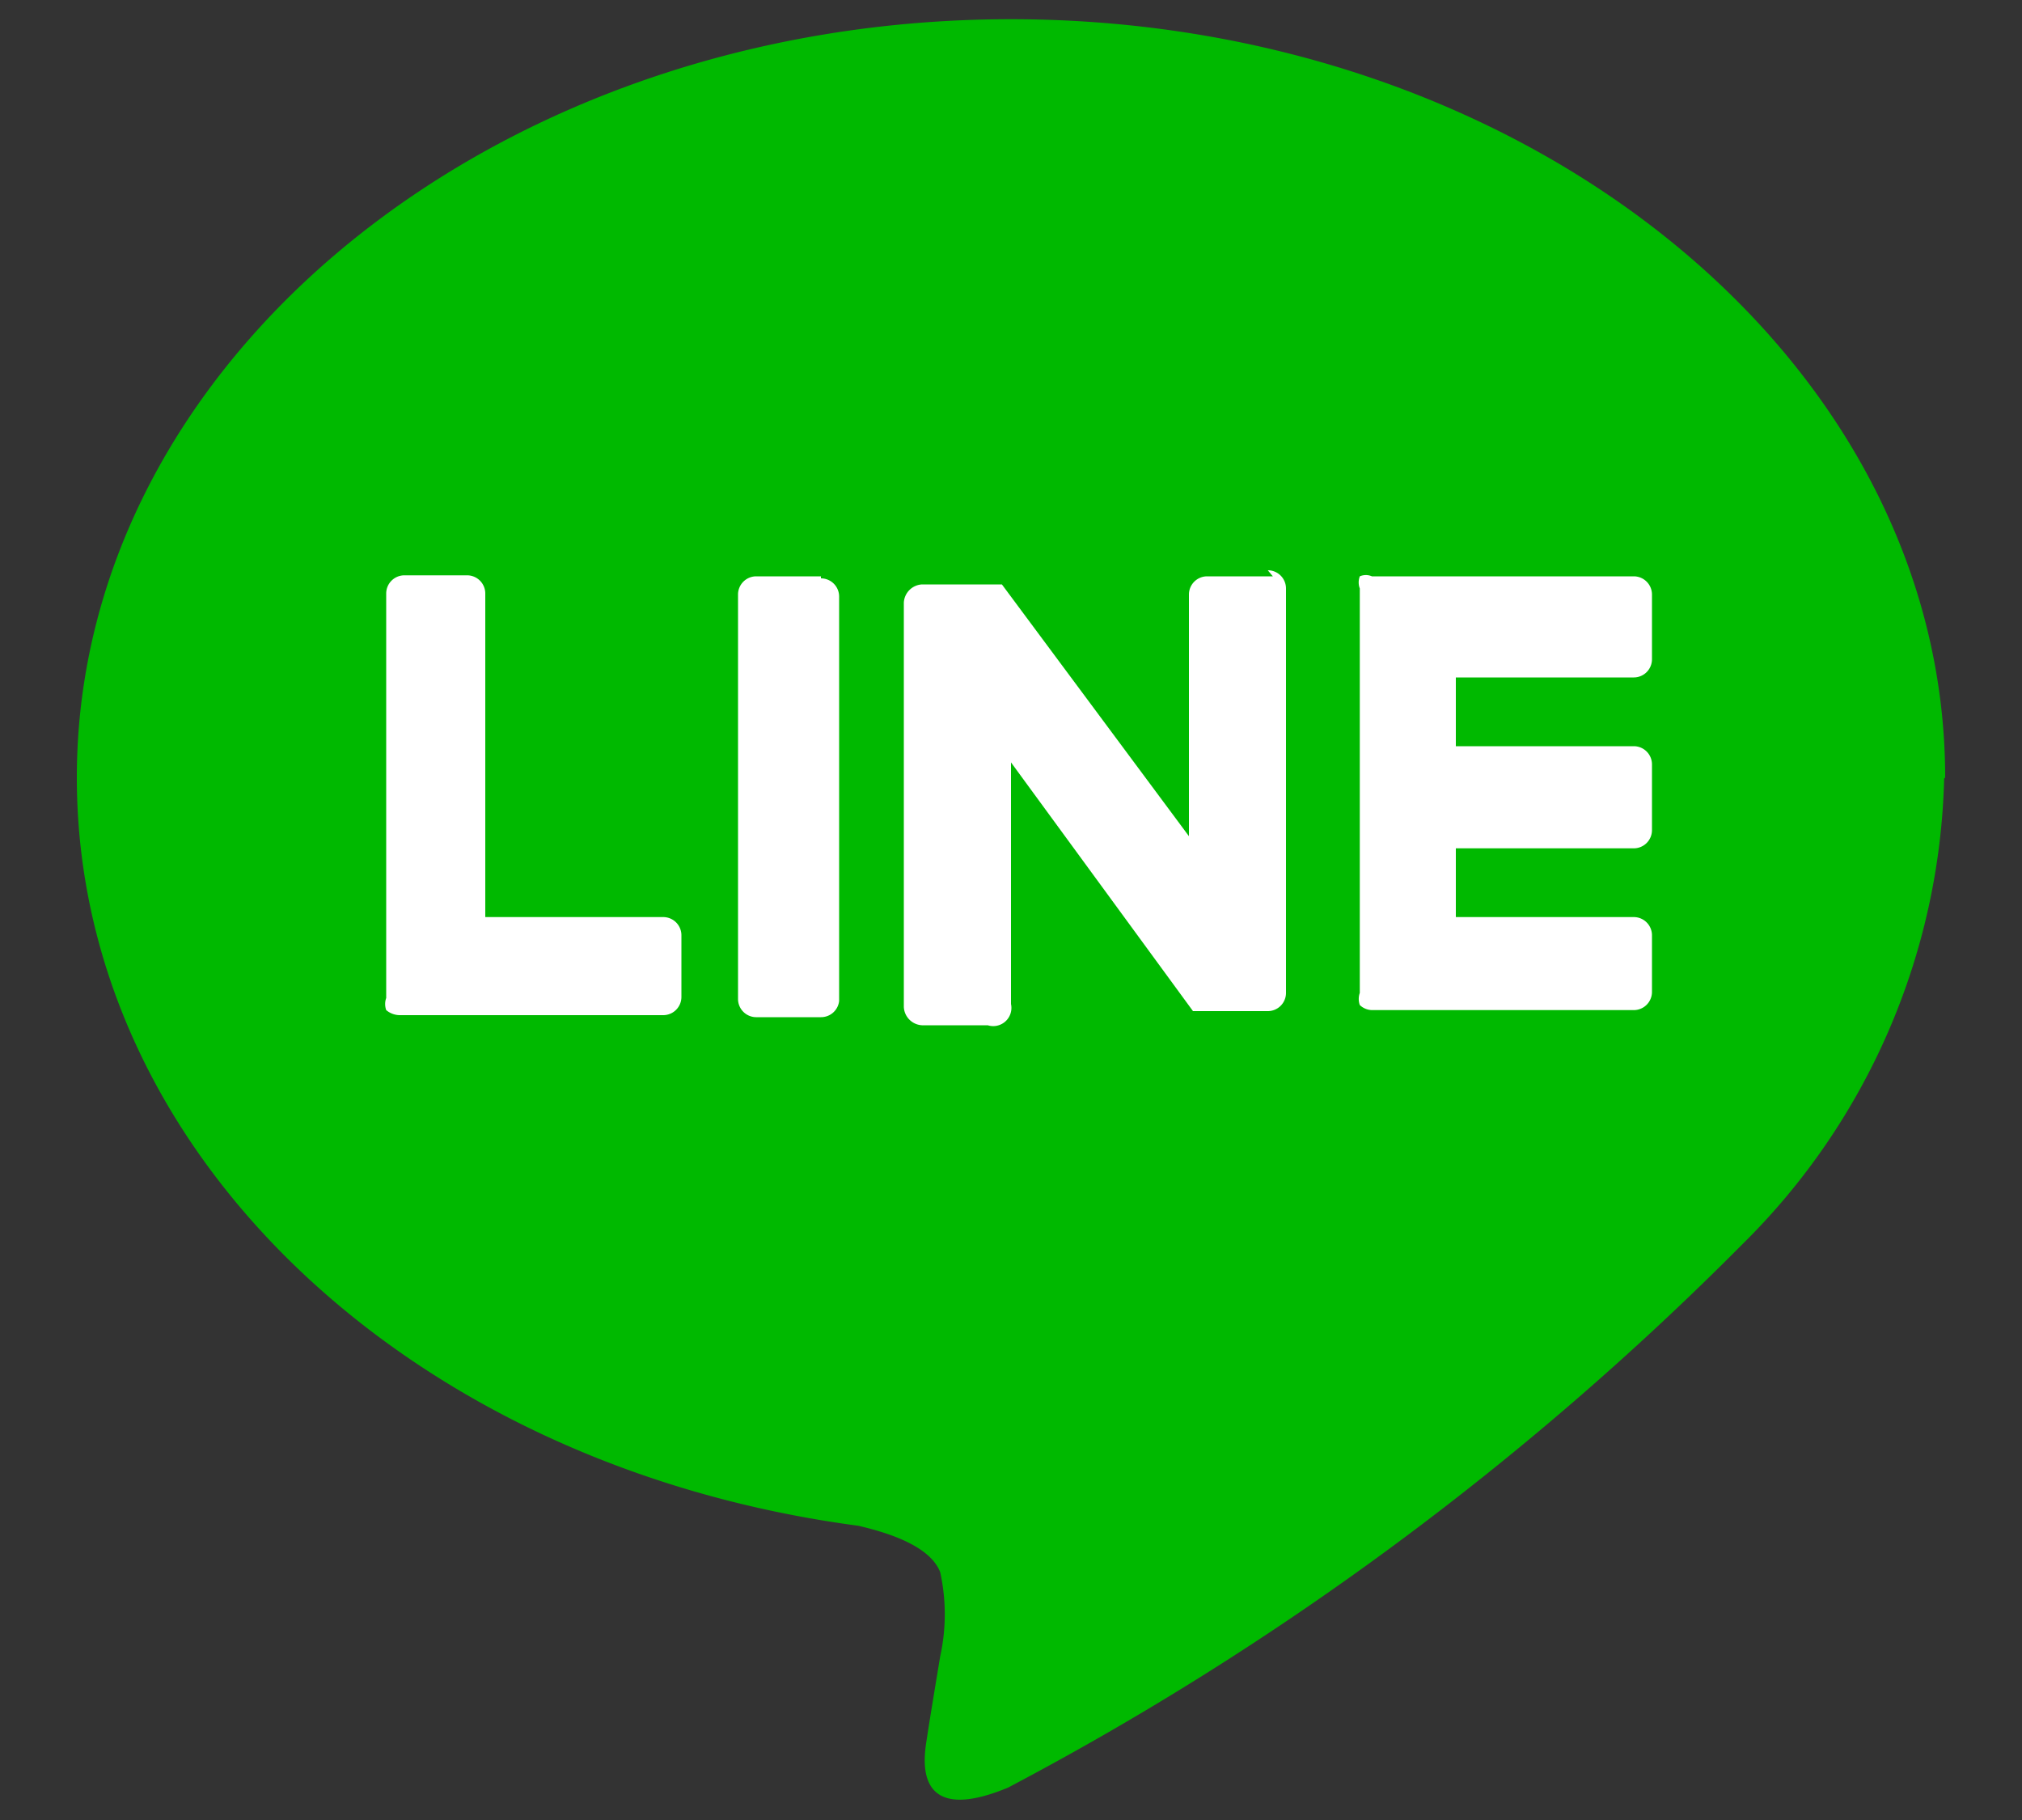
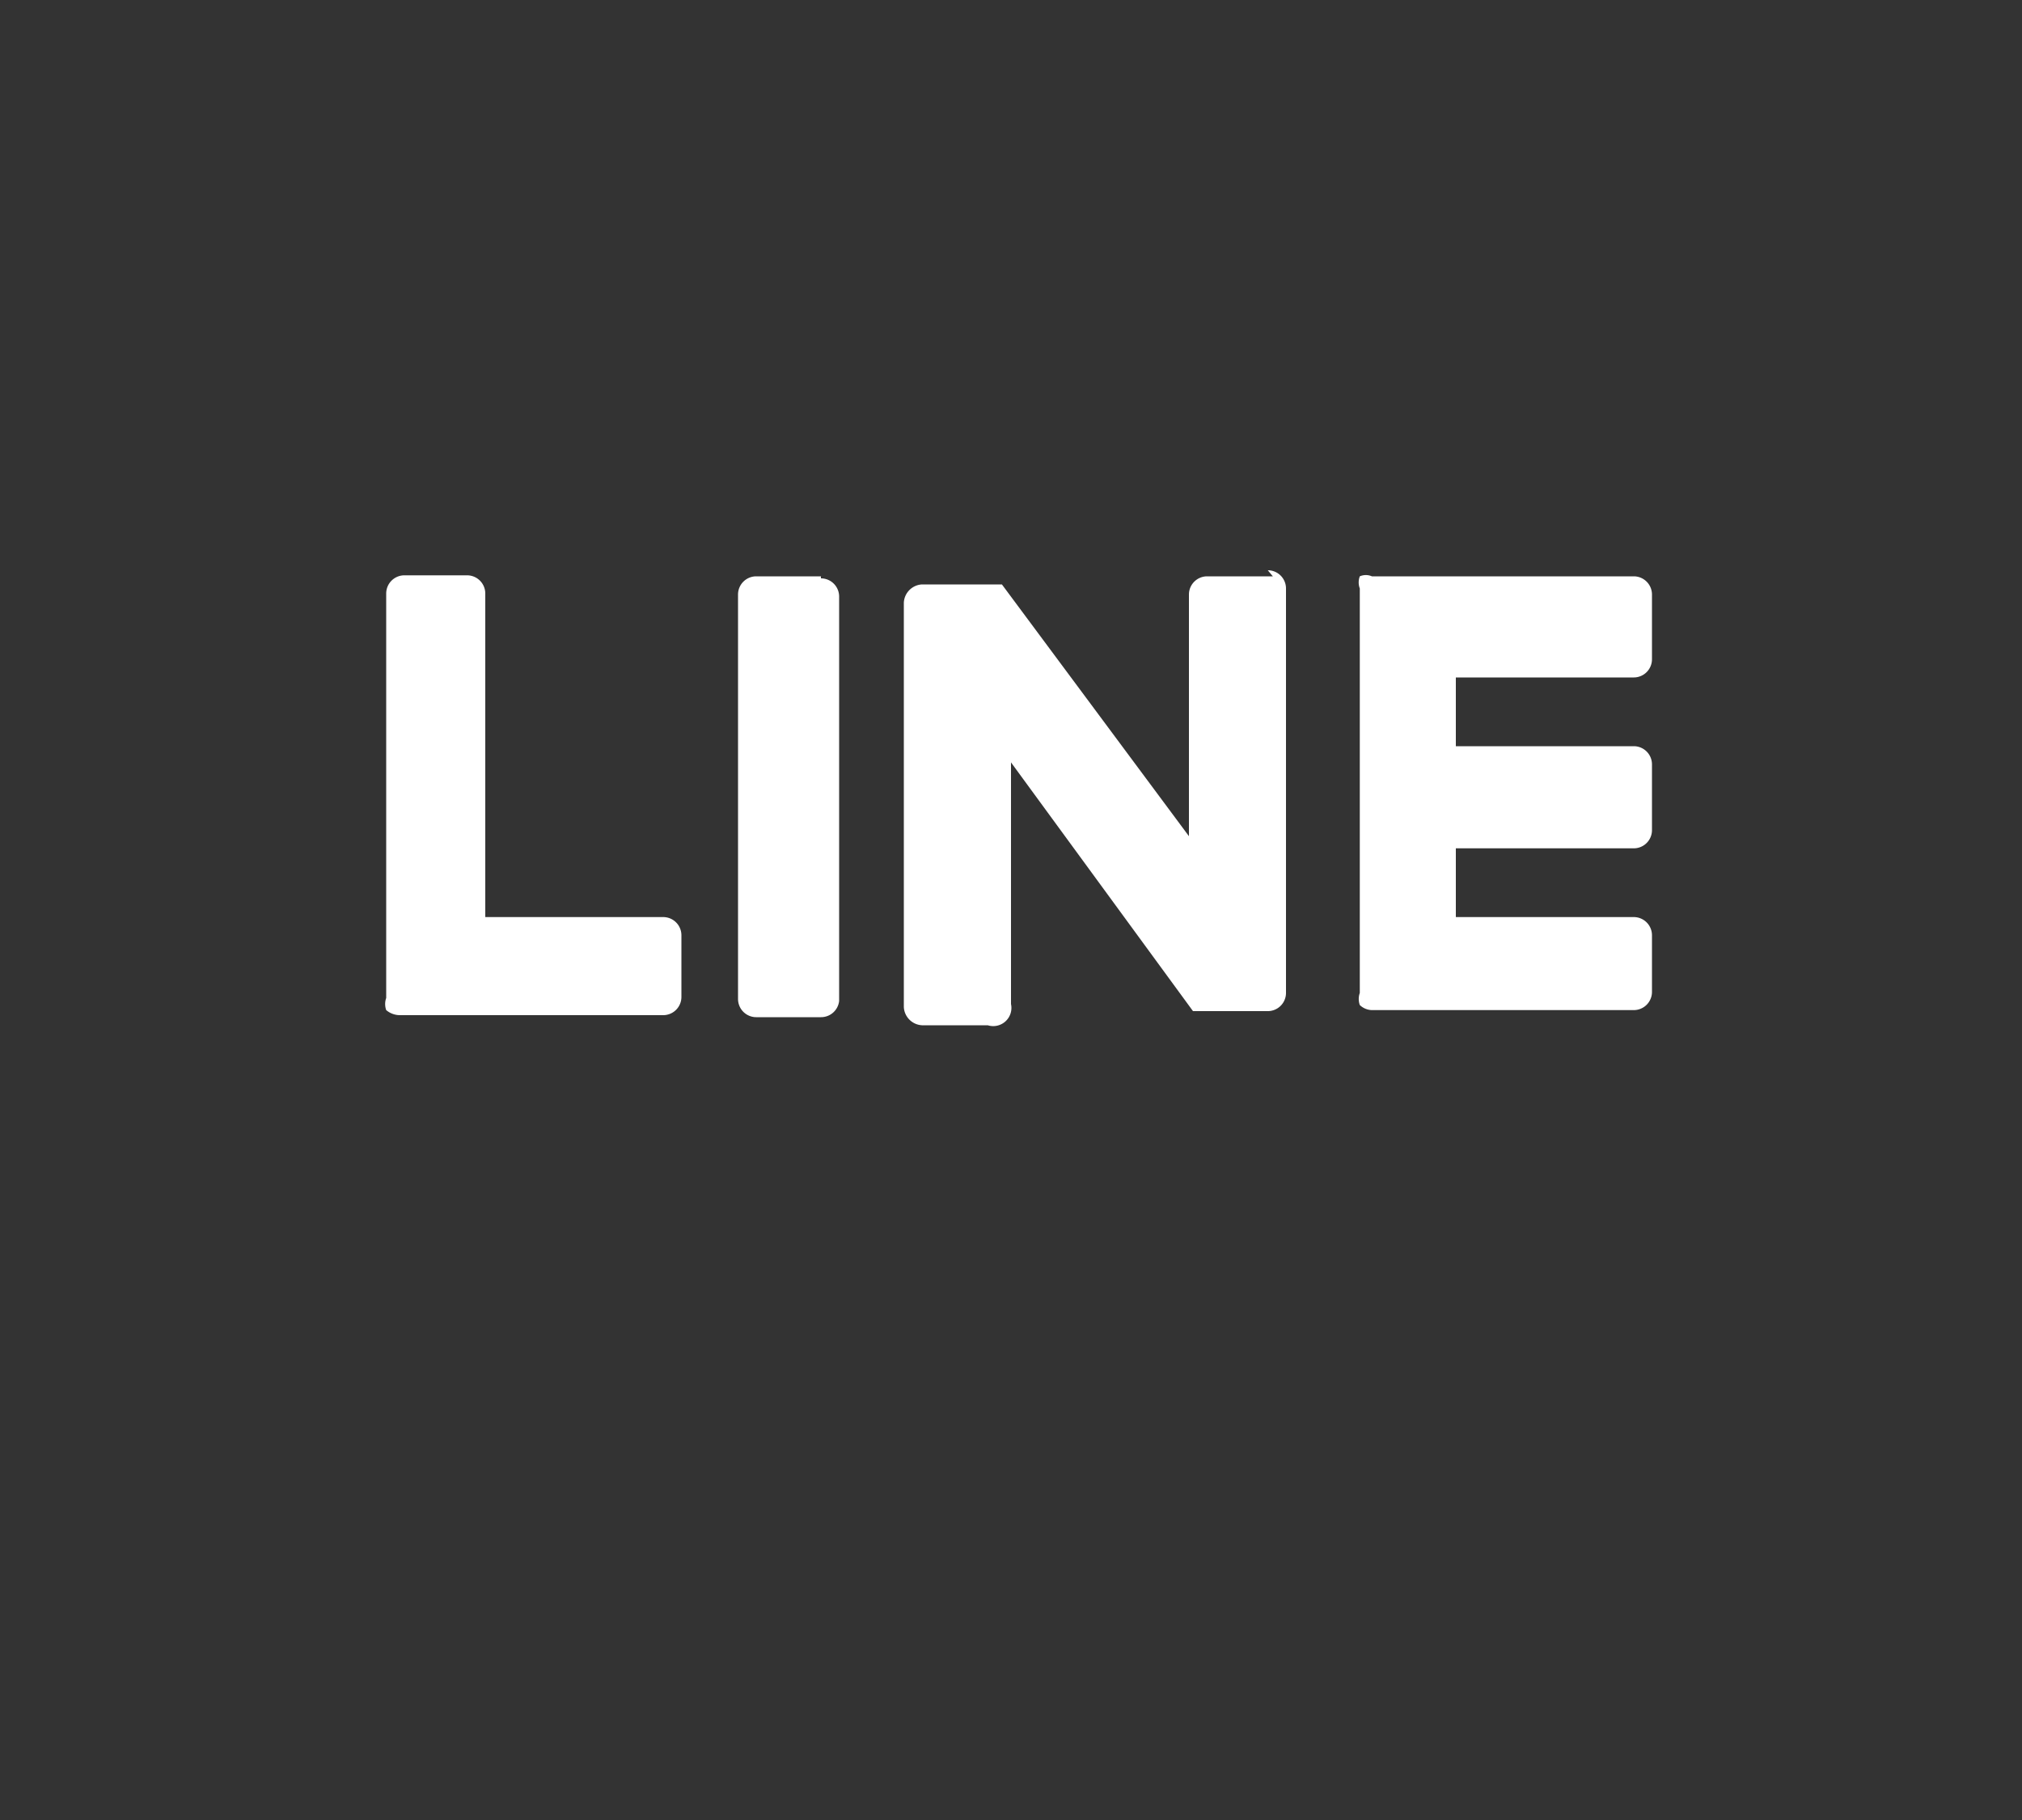
<svg xmlns="http://www.w3.org/2000/svg" width="20" height="18">
  <rect width="100%" height="100%" fill="#333333" stroke="none" />
-   <path d="M19.24 7.69c0-4.13-4.14-7.5-9.24-7.5S.76 3.56.76 7.69c0 3.71 3.29 6.81 7.73 7.4.3.07.71.2.81.46a1.94 1.94 0 0 1 0 .83s-.11.66-.13.8-.19.91.8.5a29.84 29.84 0 0 0 7.26-5.37 6.7 6.7 0 0 0 2-4.61" style="fill:#00b900" />
  <path d="M8.12 5.7h-.64a.18.18 0 0 0-.18.18v4a.18.18 0 0 0 .18.18h.64a.18.18 0 0 0 .18-.16v-4a.18.18 0 0 0-.18-.18M12.59 5.7h-.65a.18.18 0 0 0-.18.18v2.39L9.91 5.78h-.79a.19.19 0 0 0-.18.18v4a.19.19 0 0 0 .18.18h.65a.18.18 0 0 0 .23-.21V7.54L11.8 10h.74a.18.18 0 0 0 .18-.18v-4a.18.18 0 0 0-.18-.18M6.56 9.07H4.8v-3.2a.18.18 0 0 0-.18-.18H4a.18.18 0 0 0-.18.18v4a.18.18 0 0 0 0 .12.21.21 0 0 0 .13.05h2.61a.18.18 0 0 0 .18-.18v-.61a.18.18 0 0 0-.18-.18M16.16 6.7a.18.18 0 0 0 .18-.18v-.64a.18.18 0 0 0-.18-.18h-2.59a.15.15 0 0 0-.12 0 .17.17 0 0 0 0 .12v4a.18.18 0 0 0 0 .12.18.18 0 0 0 .12.05h2.59a.18.18 0 0 0 .18-.18v-.56a.18.18 0 0 0-.18-.18H14.4v-.68h1.76a.18.18 0 0 0 .18-.18v-.65a.18.18 0 0 0-.18-.18H14.4V6.7Z" style="fill:#fff" />
  <path style="fill:none" d="M0 0h20v18H0z" />
</svg>